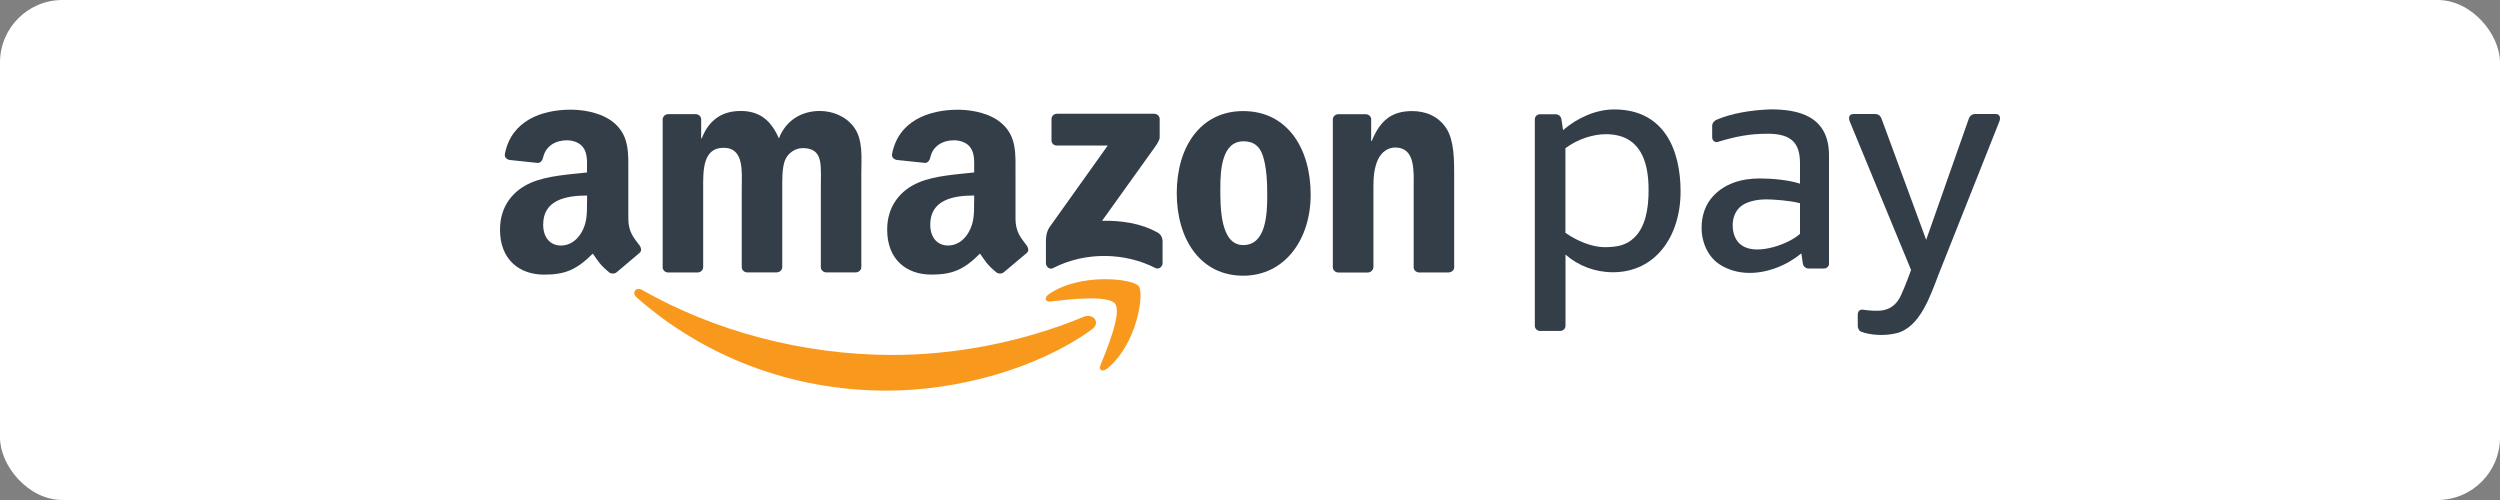
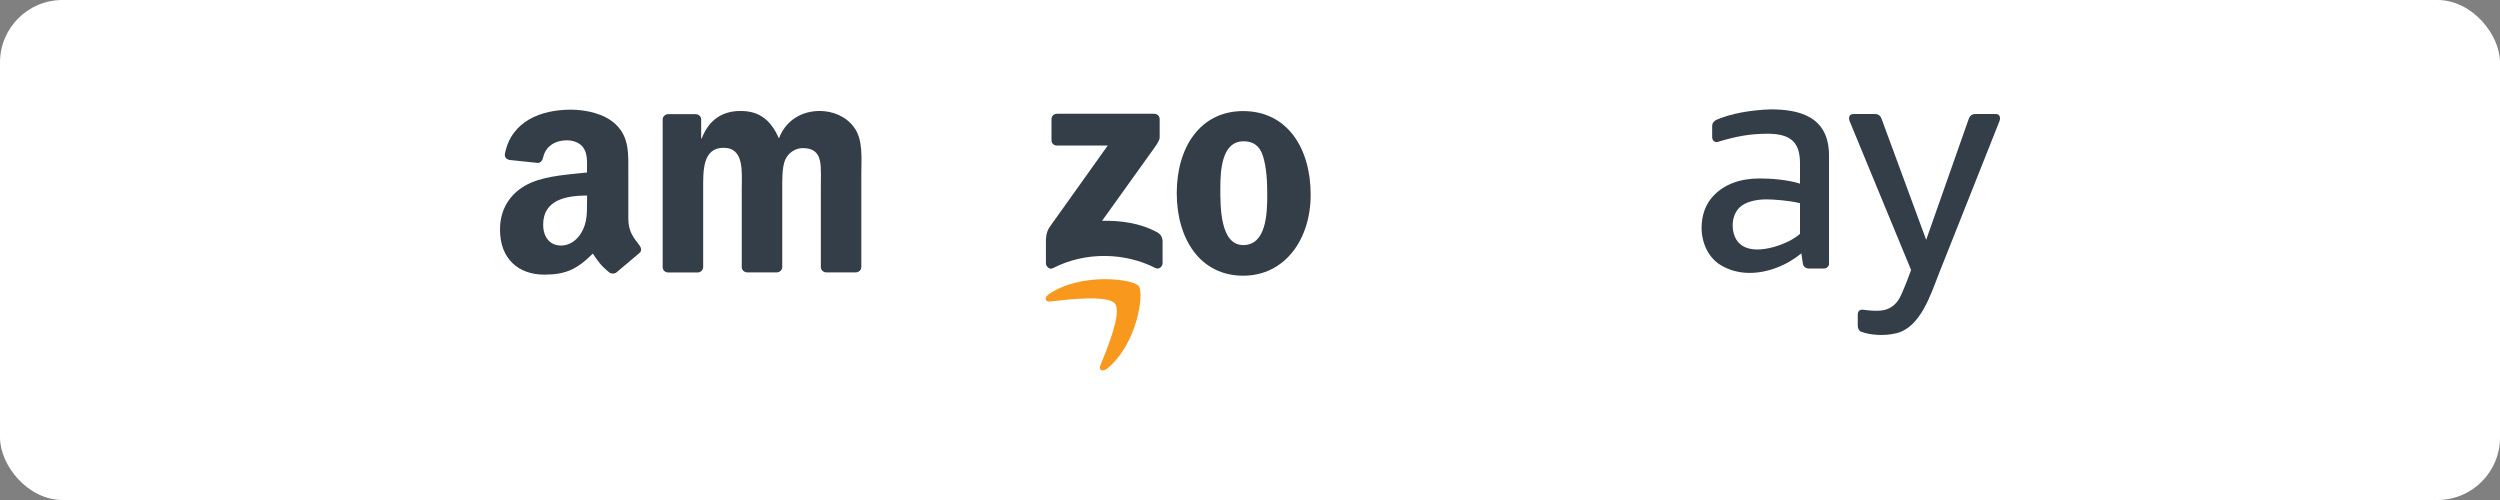
<svg xmlns="http://www.w3.org/2000/svg" width="160" height="32" viewBox="0 0 160 32" fill="none">
  <rect x="0" y="0" width="160" height="32" fill="#808080" stroke="none" />
  <rect width="160" height="32" rx="4" fill="white" />
-   <path fill-rule="evenodd" clip-rule="evenodd" d="M69.882 21.081C66.336 23.64 61.189 25.001 56.762 25.001C50.554 25.001 44.965 22.759 40.736 19.027C40.405 18.735 40.698 18.333 41.098 18.558C45.664 21.154 51.306 22.717 57.136 22.717C61.066 22.717 65.392 21.92 69.365 20.273C69.968 20.022 70.469 20.658 69.882 21.081Z" fill="#F8991D" />
  <path fill-rule="evenodd" clip-rule="evenodd" d="M71.36 19.432C70.907 18.864 68.363 19.161 67.216 19.296C66.87 19.338 66.816 19.041 67.126 18.827C69.158 17.435 72.486 17.837 72.87 18.301C73.259 18.77 72.769 22.033 70.864 23.587C70.571 23.826 70.294 23.696 70.422 23.383C70.854 22.341 71.814 20 71.36 19.432Z" fill="#F8991D" />
  <path fill-rule="evenodd" clip-rule="evenodd" d="M67.296 8.981V7.625C67.296 7.417 67.456 7.281 67.648 7.281H73.861C74.059 7.281 74.219 7.422 74.219 7.625V8.788C74.219 8.981 74.048 9.236 73.749 9.643L70.533 14.131C71.728 14.105 72.992 14.277 74.075 14.876C74.32 15.012 74.384 15.21 74.405 15.403V16.847C74.405 17.045 74.181 17.274 73.947 17.154C72.037 16.174 69.499 16.07 67.381 17.165C67.163 17.279 66.939 17.05 66.939 16.852V15.476C66.939 15.257 66.944 14.882 67.168 14.543L70.896 9.314H67.648C67.456 9.319 67.296 9.184 67.296 8.981Z" fill="#333E48" />
  <path fill-rule="evenodd" clip-rule="evenodd" d="M44.635 17.439H42.747C42.565 17.428 42.421 17.293 42.411 17.126V7.644C42.411 7.456 42.576 7.305 42.773 7.305H44.533C44.72 7.315 44.864 7.451 44.875 7.623V8.858H44.912C45.371 7.659 46.235 7.102 47.397 7.102C48.581 7.102 49.323 7.659 49.851 8.858C50.309 7.659 51.349 7.102 52.464 7.102C53.259 7.102 54.123 7.42 54.651 8.139C55.248 8.936 55.125 10.094 55.125 11.11V17.095C55.125 17.282 54.96 17.433 54.763 17.433H52.875C52.683 17.423 52.533 17.277 52.533 17.095V12.069C52.533 11.673 52.571 10.672 52.48 10.297C52.341 9.656 51.915 9.479 51.371 9.479C50.912 9.479 50.437 9.776 50.24 10.255C50.048 10.735 50.064 11.533 50.064 12.069V17.095C50.064 17.282 49.899 17.433 49.701 17.433H47.813C47.621 17.423 47.472 17.277 47.472 17.095V12.069C47.472 11.011 47.648 9.458 46.309 9.458C44.949 9.458 45.003 10.975 45.003 12.069V17.095C45.003 17.288 44.837 17.439 44.635 17.439Z" fill="#333E48" />
  <path fill-rule="evenodd" clip-rule="evenodd" d="M79.584 9.043C78.192 9.043 78.101 10.899 78.101 12.056C78.101 13.214 78.085 15.685 79.568 15.685C81.035 15.685 81.104 13.688 81.104 12.473C81.104 11.676 81.067 10.717 80.821 9.961C80.603 9.299 80.181 9.043 79.584 9.043ZM79.563 7.109C82.368 7.109 83.883 9.466 83.883 12.458C83.883 15.351 82.208 17.645 79.563 17.645C76.811 17.645 75.312 15.289 75.312 12.359C75.312 9.403 76.832 7.109 79.563 7.109Z" fill="#333E48" />
-   <path fill-rule="evenodd" clip-rule="evenodd" d="M87.525 17.441H85.643C85.456 17.431 85.301 17.285 85.301 17.102V7.615C85.317 7.443 85.472 7.308 85.664 7.308H87.419C87.584 7.318 87.717 7.427 87.755 7.573V9.023H87.792C88.32 7.724 89.061 7.109 90.368 7.109C91.216 7.109 92.043 7.407 92.571 8.225C93.067 8.981 93.067 10.258 93.067 11.175V17.139C93.045 17.306 92.891 17.436 92.704 17.436H90.811C90.635 17.426 90.496 17.301 90.475 17.139V11.994C90.475 10.957 90.597 9.44 89.291 9.44C88.832 9.44 88.411 9.737 88.197 10.195C87.931 10.774 87.899 11.353 87.899 11.994V17.097C87.888 17.29 87.728 17.441 87.525 17.441Z" fill="#333E48" />
-   <path fill-rule="evenodd" clip-rule="evenodd" d="M64.251 17.418C64.128 17.527 63.947 17.533 63.803 17.459C63.173 16.949 63.062 16.714 62.72 16.229C61.685 17.262 60.95 17.574 59.605 17.574C58.016 17.574 56.779 16.615 56.779 14.697C56.779 13.195 57.611 12.179 58.795 11.678C59.819 11.241 61.254 11.157 62.347 11.037V10.798C62.347 10.36 62.384 9.838 62.117 9.458C61.888 9.119 61.446 8.978 61.056 8.978C60.336 8.978 59.696 9.338 59.536 10.089C59.504 10.255 59.382 10.422 59.211 10.427L57.376 10.235C57.221 10.198 57.051 10.078 57.093 9.849C57.51 7.706 59.467 7.039 61.243 7.023H61.382C62.294 7.034 63.456 7.279 64.16 7.941C65.078 8.78 64.992 9.901 64.992 11.121V13.998C64.992 14.864 65.36 15.244 65.707 15.708C65.83 15.875 65.856 16.078 65.702 16.198C65.318 16.516 64.63 17.095 64.251 17.418ZM62.342 12.914C62.342 13.633 62.358 14.233 61.989 14.874C61.691 15.395 61.211 15.713 60.683 15.713C59.958 15.713 59.536 15.171 59.536 14.374C59.536 12.799 60.981 12.512 62.347 12.512V12.914H62.342Z" fill="#333E48" />
  <path fill-rule="evenodd" clip-rule="evenodd" d="M39.472 17.419C39.349 17.529 39.168 17.534 39.024 17.461C38.395 16.95 38.282 16.716 37.941 16.231C36.901 17.263 36.17 17.576 34.827 17.576C33.237 17.576 32 16.616 32 14.698C32 13.197 32.832 12.18 34.016 11.68C35.04 11.242 36.474 11.159 37.568 11.039V10.799C37.568 10.361 37.605 9.84 37.339 9.459C37.109 9.12 36.666 8.98 36.277 8.98C35.557 8.98 34.917 9.339 34.757 10.09C34.725 10.257 34.602 10.418 34.432 10.429L32.597 10.236C32.442 10.199 32.272 10.079 32.314 9.845C32.73 7.702 34.688 7.035 36.464 7.02H36.602C37.514 7.03 38.677 7.275 39.381 7.937C40.298 8.776 40.213 9.897 40.213 11.117V13.994C40.213 14.86 40.581 15.24 40.928 15.704C41.05 15.871 41.077 16.074 40.922 16.194C40.544 16.517 39.856 17.096 39.472 17.419ZM37.568 12.915C37.568 13.635 37.584 14.234 37.216 14.875C36.917 15.397 36.437 15.715 35.909 15.715C35.184 15.715 34.763 15.172 34.763 14.375C34.763 12.801 36.208 12.514 37.573 12.514V12.915H37.568Z" fill="#333E48" />
  <path fill-rule="evenodd" clip-rule="evenodd" d="M118.896 20.84C118.896 20.6 118.896 20.386 118.896 20.142C118.896 19.943 118.998 19.808 119.206 19.818C119.6 19.876 120.16 19.928 120.555 19.849C121.072 19.745 121.446 19.386 121.664 18.895C121.974 18.202 122.176 17.645 122.31 17.28L118.379 7.761C118.315 7.599 118.294 7.297 118.624 7.297H120C120.262 7.297 120.368 7.459 120.427 7.62L123.275 15.351L125.995 7.62C126.048 7.464 126.16 7.297 126.422 7.297H127.718C128.043 7.297 128.027 7.594 127.963 7.761L124.064 17.577C123.558 18.885 122.886 20.965 121.371 21.325C120.614 21.518 119.654 21.45 119.094 21.221C118.95 21.153 118.896 20.965 118.896 20.84Z" fill="#333E48" />
  <path fill-rule="evenodd" clip-rule="evenodd" d="M117.062 16.863C117.062 17.04 116.912 17.186 116.731 17.186H115.76C115.552 17.186 115.408 17.04 115.382 16.863L115.286 16.216C114.838 16.587 114.294 16.91 113.702 17.134C112.56 17.567 111.248 17.64 110.134 16.972C109.328 16.488 108.902 15.544 108.902 14.569C108.902 13.813 109.142 13.068 109.664 12.526C110.368 11.785 111.387 11.421 112.619 11.421C113.36 11.421 114.427 11.504 115.2 11.754V10.451C115.2 9.132 114.63 8.559 113.131 8.559C111.984 8.559 111.11 8.725 109.888 9.096C109.691 9.101 109.579 8.955 109.579 8.778V8.048C109.579 7.871 109.734 7.699 109.904 7.646C110.774 7.276 112.006 7.042 113.318 7C115.024 7 117.056 7.375 117.056 9.945V16.863H117.062ZM115.2 14.965V13.005C114.55 12.833 113.472 12.76 113.056 12.76C112.4 12.76 111.675 12.912 111.302 13.308C111.019 13.6 110.891 14.017 110.891 14.418C110.891 14.939 111.078 15.46 111.504 15.721C112.006 16.055 112.779 16.013 113.51 15.81C114.214 15.617 114.87 15.273 115.2 14.965Z" fill="#333E48" />
-   <path fill-rule="evenodd" clip-rule="evenodd" d="M102.773 8.589C104.923 8.589 105.509 10.241 105.509 12.133C105.52 13.411 105.28 14.547 104.603 15.199C104.096 15.689 103.531 15.819 102.683 15.819C101.925 15.819 100.928 15.433 100.187 14.896V9.485C100.96 8.907 101.947 8.589 102.773 8.589ZM99.856 21.178H98.56C98.379 21.178 98.229 21.032 98.229 20.855C98.229 16.45 98.229 12.04 98.229 7.635C98.229 7.458 98.379 7.311 98.56 7.311H99.552C99.76 7.311 99.904 7.458 99.931 7.635L100.037 8.328C100.971 7.52 102.165 7.004 103.307 7.004C106.501 7.004 107.557 9.579 107.557 12.258C107.557 15.126 105.947 17.424 103.232 17.424C102.085 17.424 101.013 17.013 100.192 16.293V20.86C100.187 21.037 100.037 21.178 99.856 21.178Z" fill="#333E48" />
</svg>